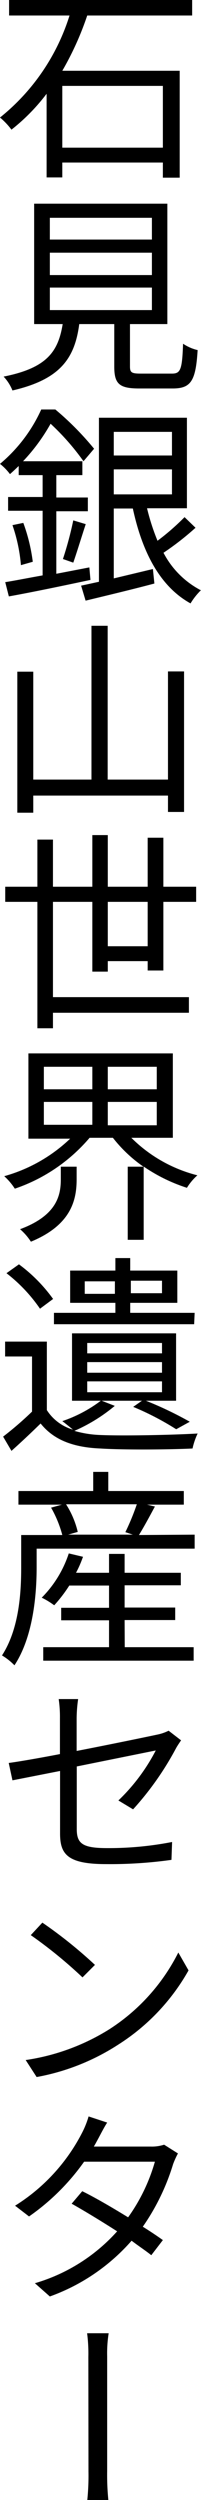
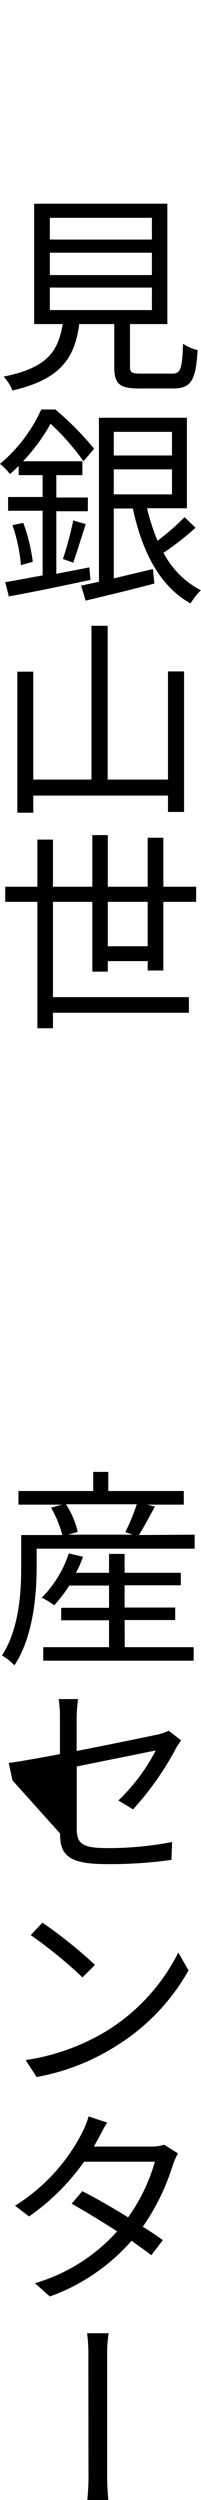
<svg xmlns="http://www.w3.org/2000/svg" viewBox="0 0 16.13 199.95">
  <g id="レイヤー_2" data-name="レイヤー 2">
    <g id="コンテンツ">
-       <path d="M7,1.24A24.12,24.12,0,0,1,5,5.66h9.42v8.55H13.07V13H5v1.19H3.74V7.5A15.65,15.65,0,0,1,.92,10.37,5.79,5.79,0,0,0,0,9.4,16.93,16.93,0,0,0,5.58,1.24H.73V0H15.42V1.24ZM5,6.87v4.94h8.07V6.87Z" />
      <path d="M13.8,29.88c.68,0,.82-.3.89-2.39a3.53,3.53,0,0,0,1.17.51c-.15,2.46-.53,3.07-2,3.07H11.17c-1.6,0-2-.37-2-1.75v-3.4H6.36C6,28.64,4.86,30.34,1,31.23a3.56,3.56,0,0,0-.71-1.11c3.48-.69,4.38-2,4.74-4.2H2.74V16.29H13.43v9.63h-3v3.39c0,.49.14.57.87.57ZM4,19.16h8.19V17.42H4ZM4,22h8.19V20.21H4ZM4,24.8h8.19V23H4Z" />
      <path d="M7.26,46.38c-2.3.49-4.76,1-6.55,1.32L.42,46.56c.82-.13,1.86-.34,3-.54V40.85H.65v-1.1H3.42V38H1.5v-.73c-.23.22-.46.44-.7.65a4.45,4.45,0,0,0-.8-.82,12.26,12.26,0,0,0,3.31-4.35H4.44a23.45,23.45,0,0,1,3.11,3.14l-.85,1a19.46,19.46,0,0,0-2.64-3,15,15,0,0,1-2.21,3H6.61V38H4.52v1.79H7.05v1.1H4.52v5l2.65-.51ZM1.87,41.82a14,14,0,0,1,.76,3.11l-.95.27A13.17,13.17,0,0,0,1,42Zm3.18,2.89a28.47,28.47,0,0,0,.83-3.09l1,.3c-.33,1-.72,2.28-1,3.08Zm10.64-2.5a22.44,22.44,0,0,1-2.57,2,7.05,7.05,0,0,0,3,3,5.33,5.33,0,0,0-.83,1.05c-2.47-1.36-3.88-4.13-4.63-7.59H9.13v5.59l3.14-.75.12,1.16c-1.92.51-4,1-5.52,1.37l-.36-1.2,1.43-.31V33.41H15v7.24h-3.2a17.57,17.57,0,0,0,.84,2.6,19.1,19.1,0,0,0,2.17-1.89ZM9.13,34.54v1.89H13.8V34.54Zm0,5H13.8v-2H9.13Z" />
      <path d="M14.77,53.7V64.94H13.48V63.63H2.67V65H1.39V53.72H2.67v8.63H7.34V50.05h1.3v12.3h4.84V53.7Z" />
      <path d="M11.85,77.62v-.75H8.65v.84H7.41V72.13H4.25v7.62H15.16V81H4.25v1.24H3V72.13H.42V70.92H3V67.15H4.25v3.77H7.41V66.79H8.65v4.13h3.2V67h1.26v3.92h2.63v1.21H13.11v5.49Zm0-1.94V72.13H8.65v3.55Z" />
-       <path d="M10.54,91A11.51,11.51,0,0,0,15.84,94,4.46,4.46,0,0,0,15,95a13.31,13.31,0,0,1-3.47-1.7v5.86H10.25V93.31h1.26A11.15,11.15,0,0,1,9.06,91H7.19a13.63,13.63,0,0,1-6,4.07,5,5,0,0,0-.85-1,12.55,12.55,0,0,0,5.29-3H2.28V84.25H13.87V91ZM4.88,93.31H6.15v1c0,1.61-.39,3.65-3.67,5a4.64,4.64,0,0,0-.87-1c3-1.11,3.27-2.76,3.27-4ZM3.52,87.12H7.41v-1.8H3.52Zm0,2.84H7.41V88.13H3.52Zm9.06-4.64H8.65v1.8h3.93Zm0,2.81H8.65V90h3.93Z" />
-       <path d="M9.21,112.44a13.37,13.37,0,0,1-3.24,2,8.54,8.54,0,0,0,2.07.33c1.87.08,5.78,0,7.82-.12a5.65,5.65,0,0,0-.41,1.2c-1.89.09-5.49.12-7.39,0-2.21-.09-3.76-.7-4.8-2-.74.72-1.51,1.45-2.34,2.19L.25,114.9a27,27,0,0,0,2.32-2v-4.41H.41v-1.19H3.76v5.48a3.72,3.72,0,0,0,2.09,1.56c-.24-.2-.63-.52-.85-.68a10.88,10.88,0,0,0,3.09-1.63H5.78v-5.39h8.35v5.39H11.71a28.7,28.7,0,0,1,3.52,1.68l-1.09.6a22.67,22.67,0,0,0-3.45-1.79l.7-.49H8.16Zm-6-7.77a12.6,12.6,0,0,0-2.69-2.84l1-.71a12.53,12.53,0,0,1,2.74,2.77Zm12.37,1.24H4.33V105H9.26v-.8H5.63v-2.58H9.26v-1h1.19v1h3.78v2.58H10.45v.8h5.17Zm-6.36-2.43v-1H6.8v1ZM7,108.24h6v-.83H7Zm0,1.55h6v-.85H7Zm0,1.56h6v-.87H7Zm3.5-8.92v1H13v-1Z" />
      <path d="M15.62,122.74v1.12H2.94v1.51c0,2.23-.29,5.56-1.78,7.82a4.86,4.86,0,0,0-1-.79c1.37-2.11,1.54-5,1.54-7v-2.63H5a9.23,9.23,0,0,0-.9-2.19l.87-.24H1.48v-1.09h6v-1.53H8.69v1.53h6.06v1.09H11.8l.63.15c-.43.8-.89,1.65-1.28,2.28Zm-5.61,9h5.53v1.08H3.47v-1.08H8.75v-2.15H4.91v-1H8.75v-1.78H5.56a11.48,11.48,0,0,1-1.21,1.58,6.27,6.27,0,0,0-1-.61,9,9,0,0,0,2.17-3.54l1.14.27a9,9,0,0,1-.56,1.28H8.75v-1.51H10v1.51h4.51v1H10v1.78h4.06v1H10ZM5.3,120.31a7.18,7.18,0,0,1,.94,2.21l-.77.22h5.19l-.6-.2a19,19,0,0,0,.92-2.23Z" />
-       <path d="M9.5,144a15.23,15.23,0,0,0,3-4l-6.34,1.28v5c0,1.16.45,1.53,2.43,1.53a26.61,26.61,0,0,0,5.22-.49l-.05,1.43a35.52,35.52,0,0,1-5.25.34c-3.11,0-3.69-.8-3.69-2.45v-5L1,142.39.7,141c.76-.1,2.34-.37,4.11-.71v-2.85a9.93,9.93,0,0,0-.1-1.55H6.27a11.43,11.43,0,0,0-.12,1.55v2.6c2.84-.55,5.78-1.16,6.48-1.31a3.57,3.57,0,0,0,.9-.31l1,.77c-.12.18-.31.45-.43.68a24.06,24.06,0,0,1-3.42,4.84Z" />
+       <path d="M9.5,144a15.23,15.23,0,0,0,3-4l-6.34,1.28v5c0,1.16.45,1.53,2.43,1.53a26.61,26.61,0,0,0,5.22-.49l-.05,1.43a35.52,35.52,0,0,1-5.25.34c-3.11,0-3.69-.8-3.69-2.45L1,142.39.7,141c.76-.1,2.34-.37,4.11-.71v-2.85a9.93,9.93,0,0,0-.1-1.55H6.27a11.43,11.43,0,0,0-.12,1.55v2.6c2.84-.55,5.78-1.16,6.48-1.31a3.57,3.57,0,0,0,.9-.31l1,.77c-.12.18-.31.45-.43.68a24.06,24.06,0,0,1-3.42,4.84Z" />
      <path d="M8.74,162.32a15.65,15.65,0,0,0,5.57-6.16l.82,1.43a16.77,16.77,0,0,1-5.63,5.93,17.92,17.92,0,0,1-6.56,2.6l-.88-1.36A17.4,17.4,0,0,0,8.74,162.32Zm-1.12-5.17-1,1a36.46,36.46,0,0,0-4.15-3.38l.93-1A36.35,36.35,0,0,1,7.62,157.15Z" />
      <path d="M14.28,172.23a6.66,6.66,0,0,0-.39.86,17.75,17.75,0,0,1-2.43,5c.63.39,1.19.77,1.61,1.07l-.93,1.21c-.39-.32-1-.72-1.58-1.16A15.82,15.82,0,0,1,4,183.67L2.8,182.61a14.2,14.2,0,0,0,6.6-4.15c-1.31-.84-2.72-1.69-3.65-2.21l.85-1c1,.49,2.38,1.29,3.68,2.09a14.36,14.36,0,0,0,2.15-4.45H6.75a18,18,0,0,1-4.42,4.38l-1.12-.86a14.9,14.9,0,0,0,5.37-5.82,7.24,7.24,0,0,0,.53-1.32l1.49.49c-.27.42-.56,1-.73,1.31s-.22.41-.34.61h4.56a3.18,3.18,0,0,0,1.08-.15Z" />
      <path d="M7.09,188.5a12.49,12.49,0,0,0-.1-1.89H8.72a10.33,10.33,0,0,0-.12,1.87v9.14A20.21,20.21,0,0,0,8.7,200H7a19.45,19.45,0,0,0,.1-2.33Z" />
    </g>
  </g>
</svg>